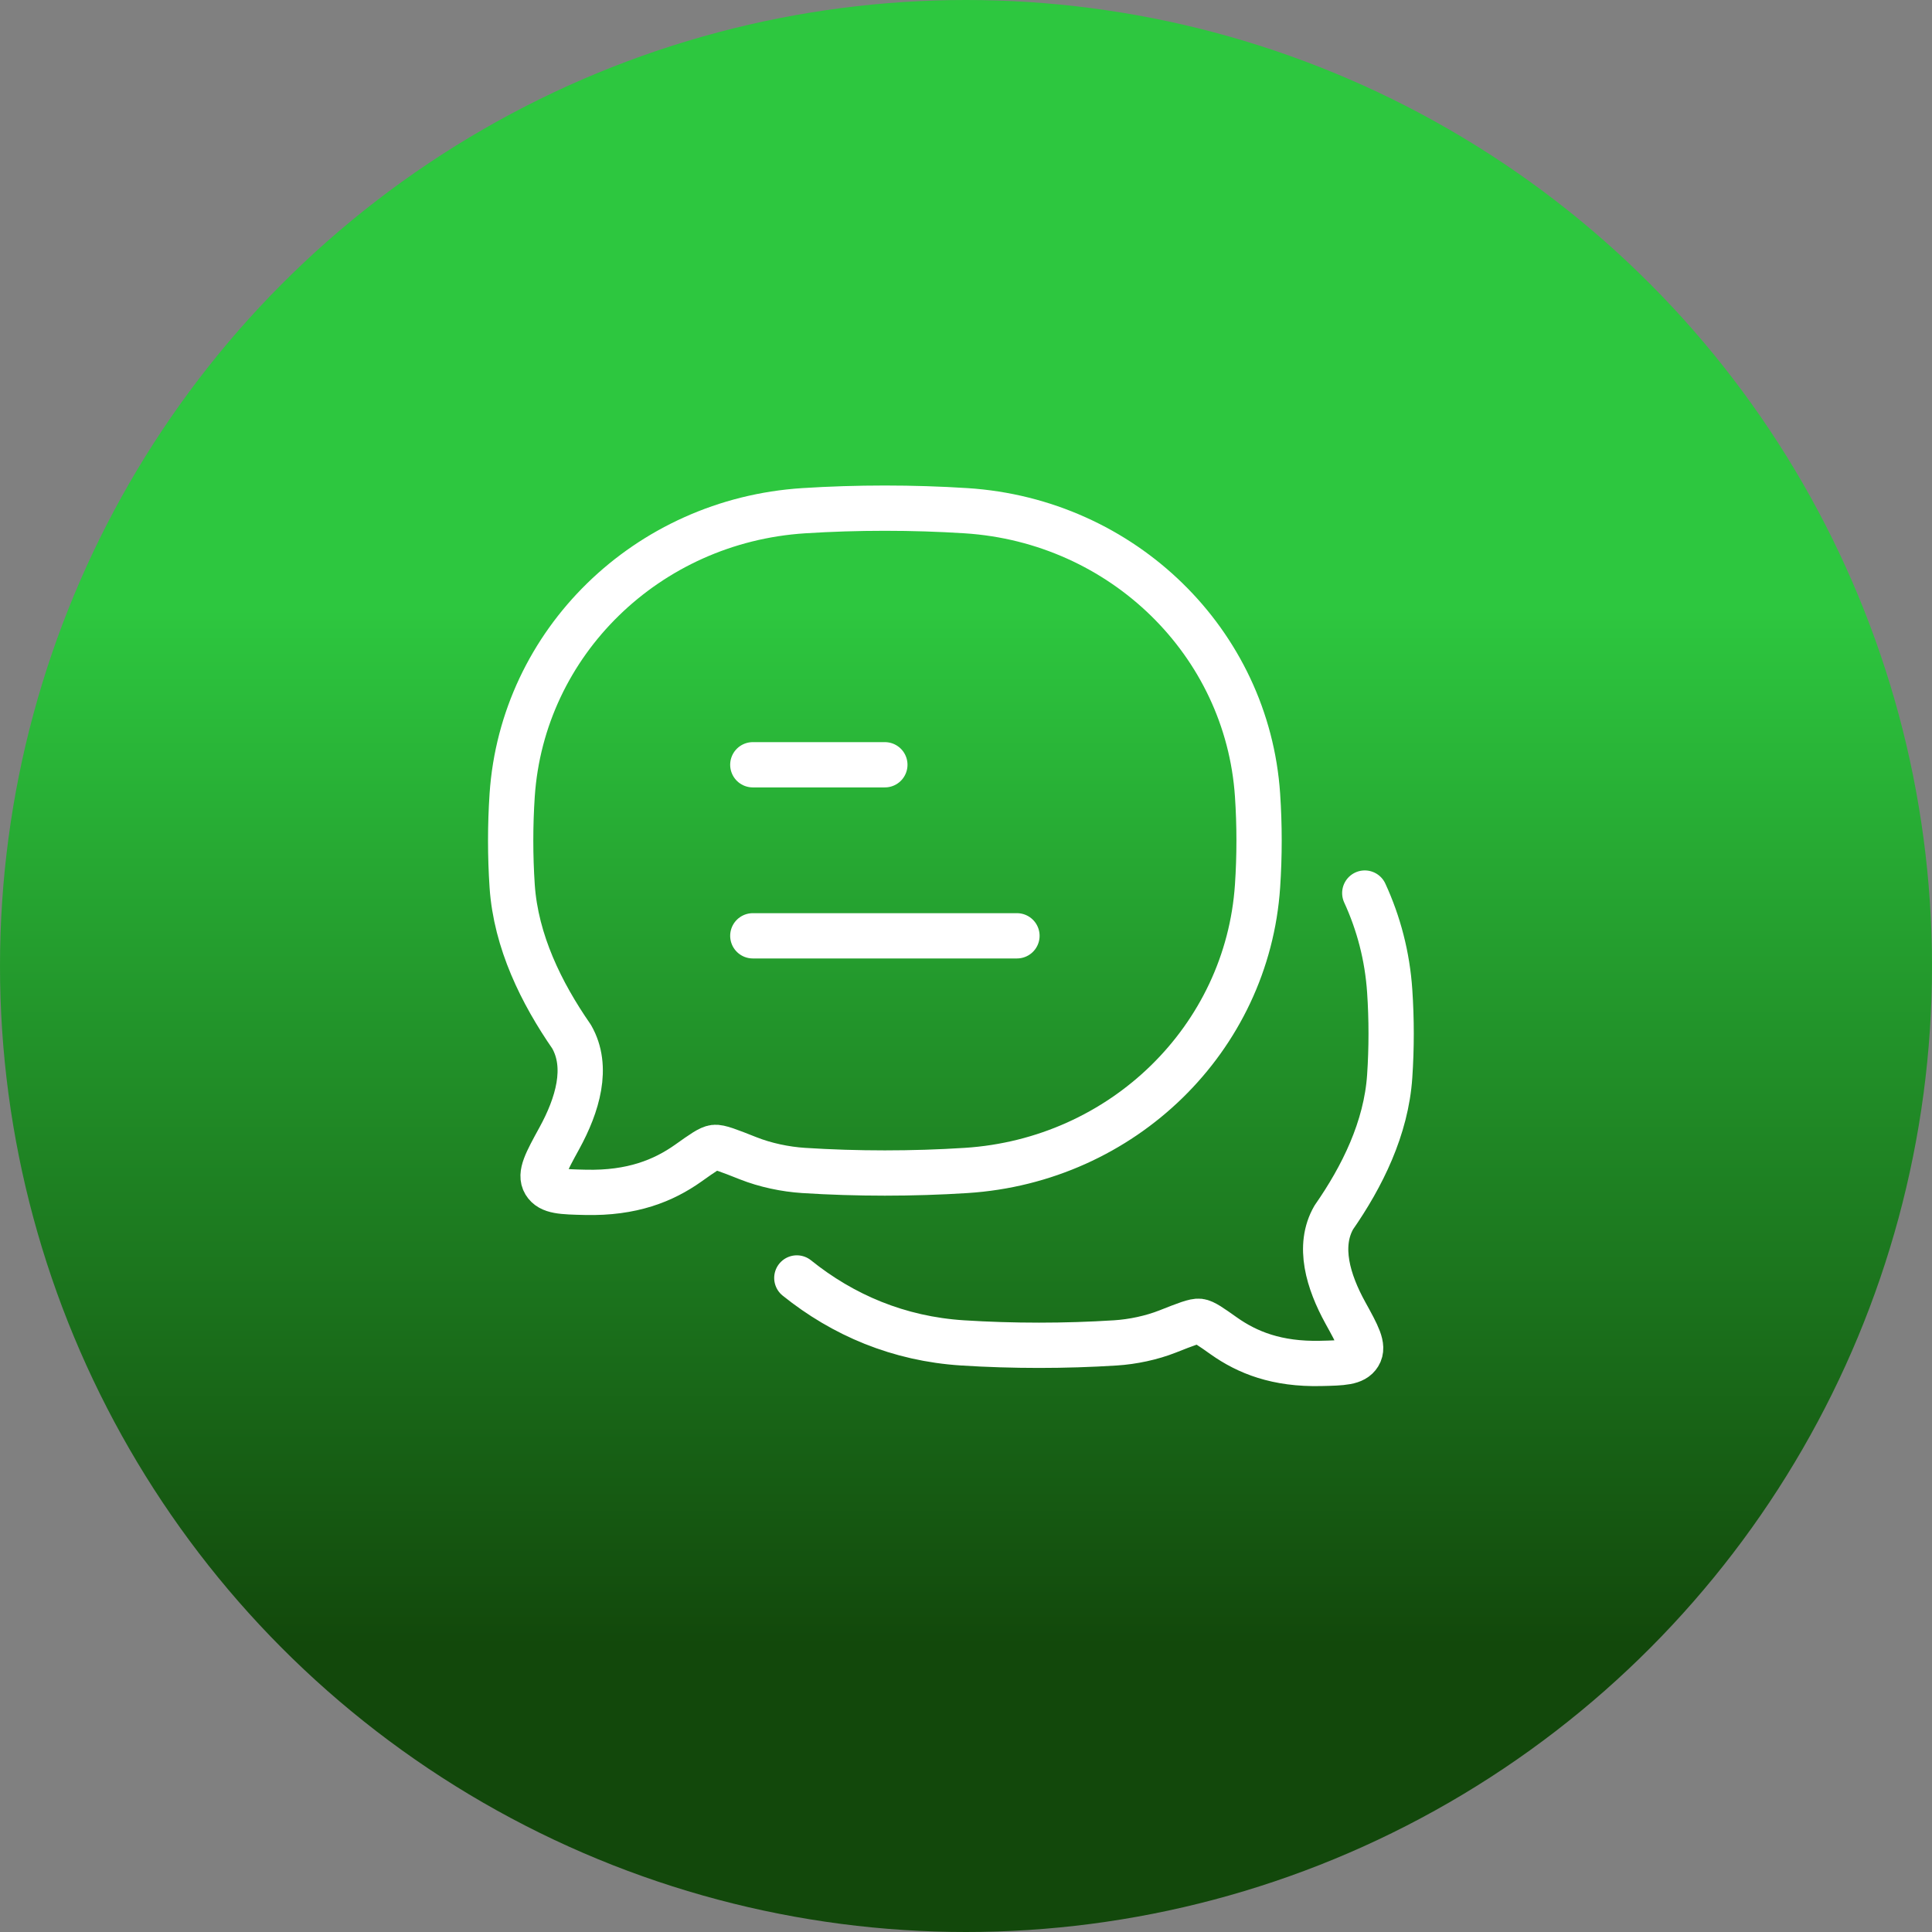
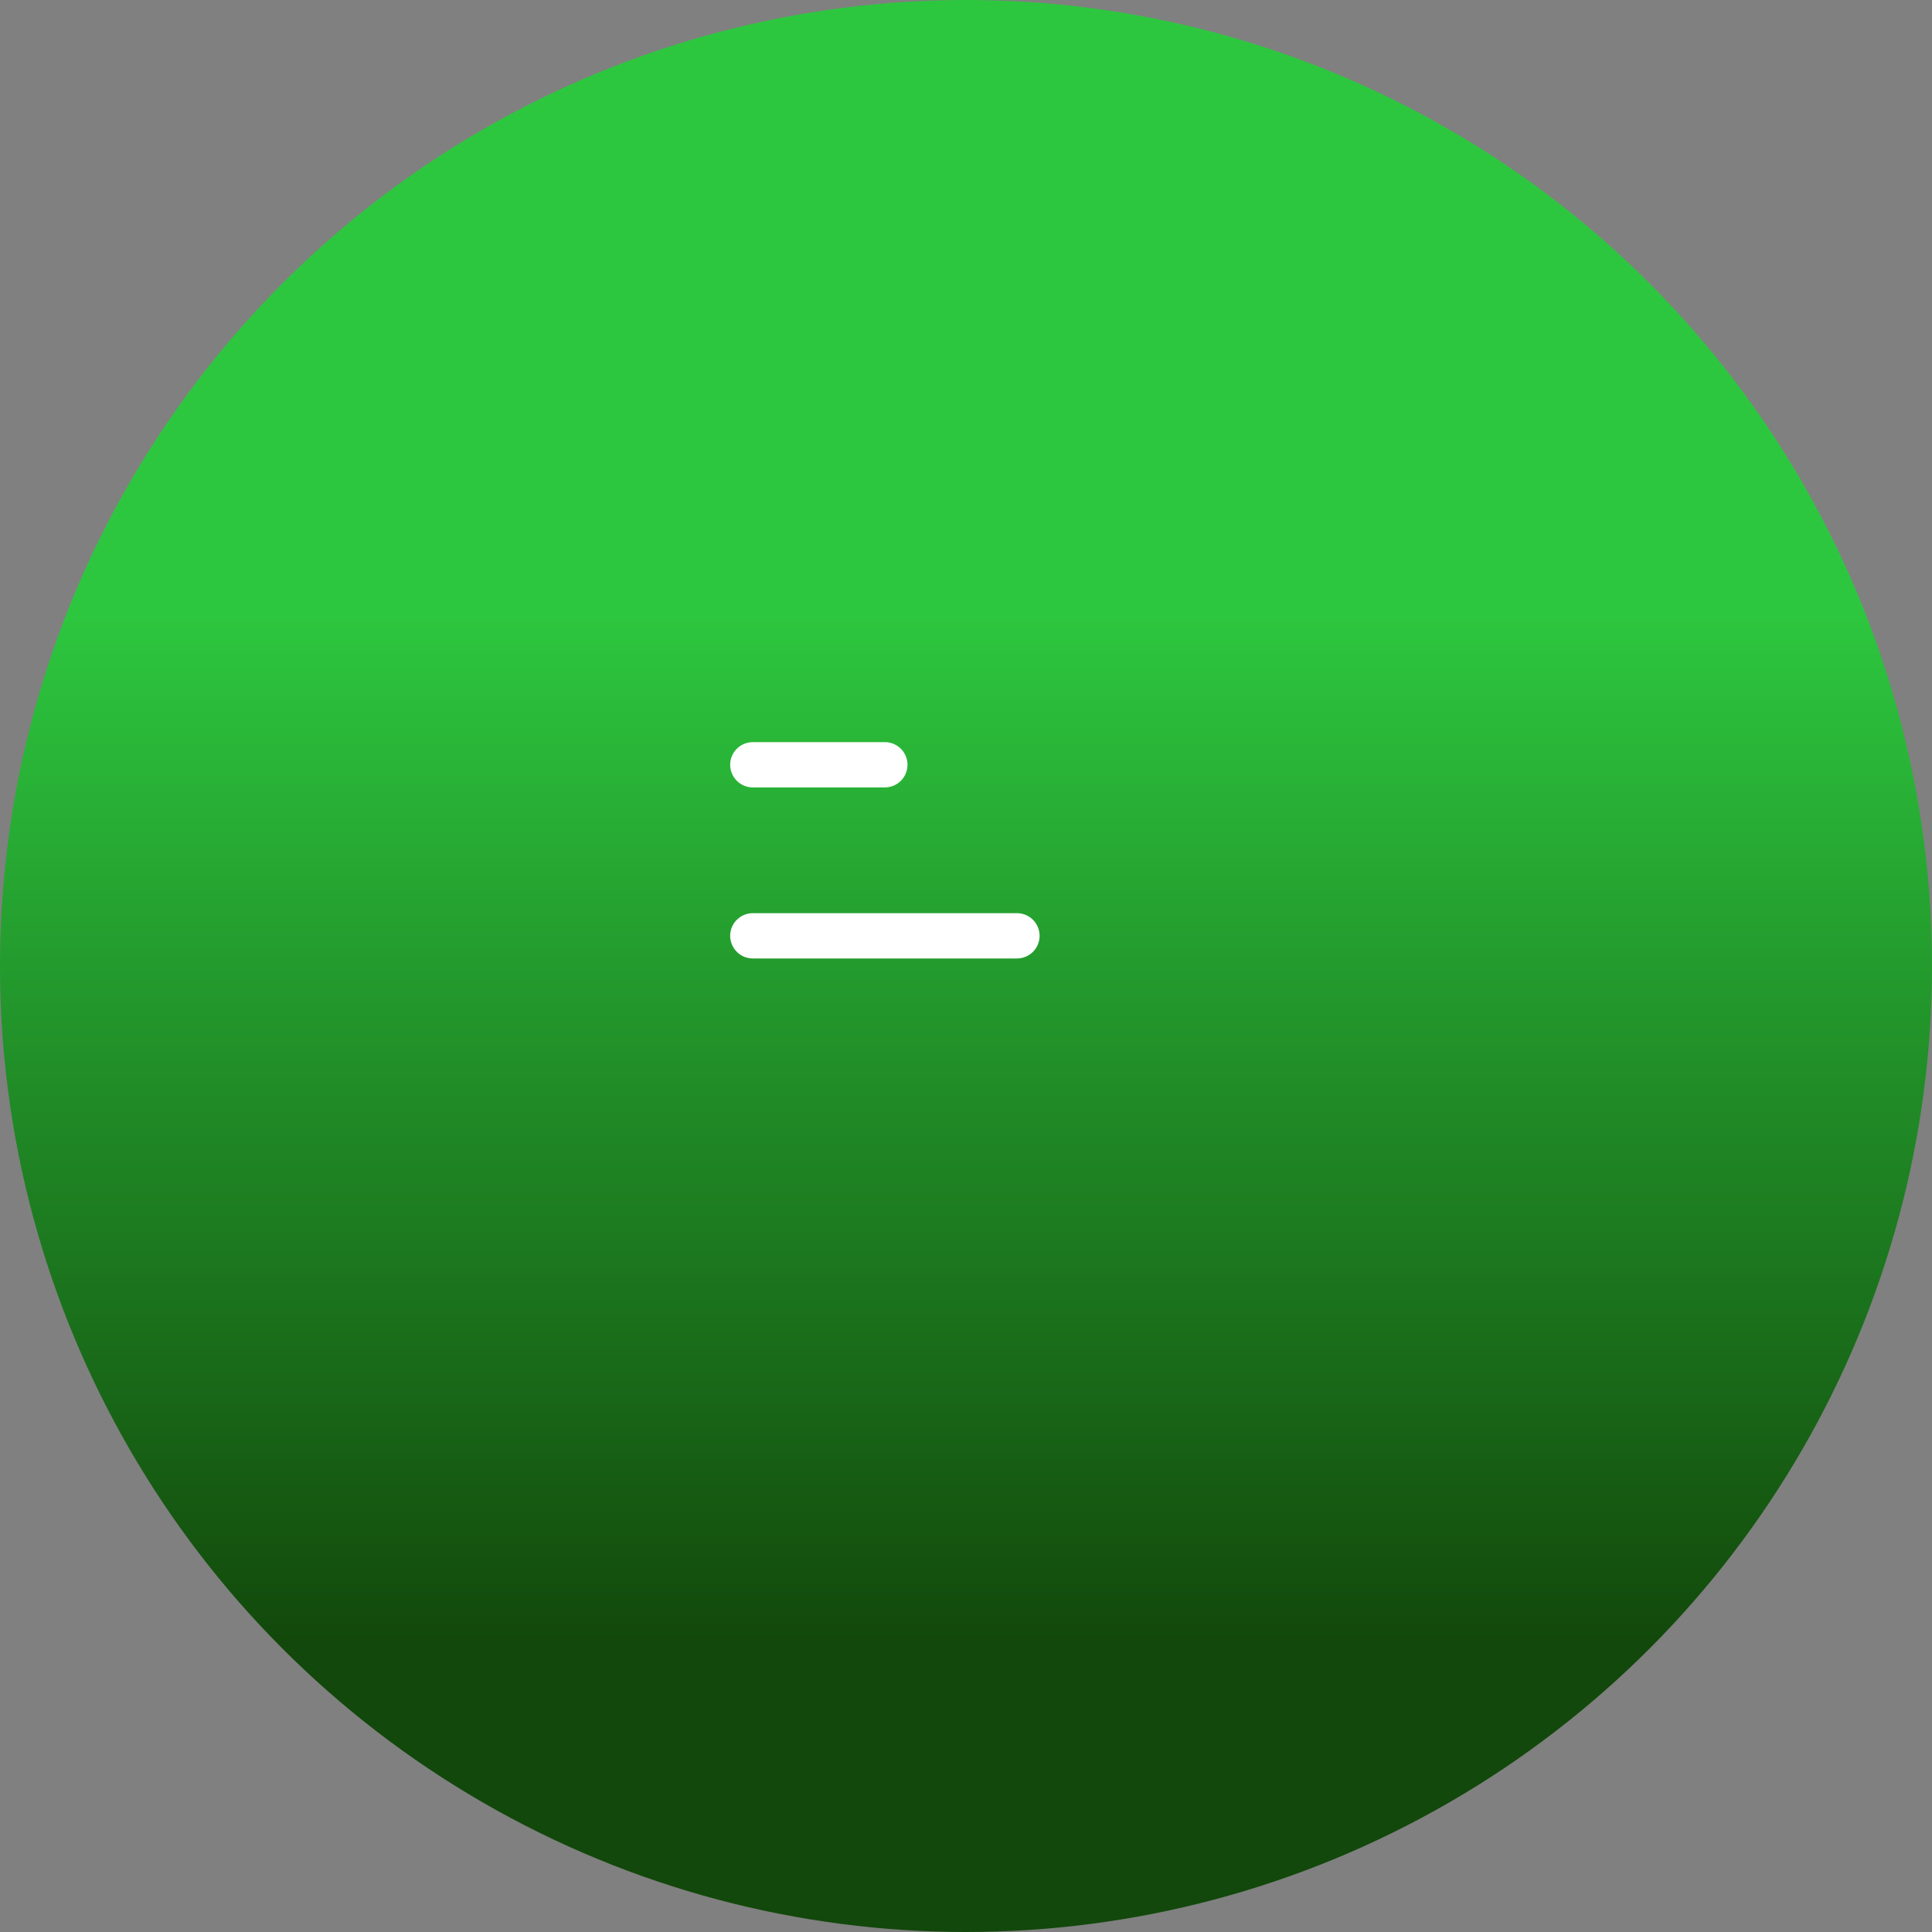
<svg xmlns="http://www.w3.org/2000/svg" fill="none" height="64" viewBox="0 0 64 64" width="64">
  <rect x="0" y="0" width="64" height="64" fill="#808080" stroke="none" />
  <g clip-path="url(#clip0_122_73)">
    <circle cx="32" cy="32" fill="url(#paint0_linear_122_73)" r="32" />
    <path d="M24.938 31H33.688M24.938 25.334H29.312" stroke="white" stroke-linecap="round" stroke-linejoin="round" stroke-width="1.5" />
-     <path d="M26.396 42.334C27.928 43.566 29.771 44.35 31.884 44.485C33.549 44.591 35.288 44.591 36.949 44.485C37.521 44.449 38.145 44.318 38.682 44.106C39.28 43.87 39.579 43.752 39.731 43.77C39.882 43.788 40.103 43.943 40.543 44.255C41.32 44.804 42.299 45.199 43.751 45.165C44.485 45.148 44.852 45.139 45.016 44.871C45.181 44.602 44.976 44.23 44.566 43.487C43.999 42.456 43.639 41.275 44.184 40.329C45.123 38.978 45.92 37.378 46.036 35.65C46.099 34.722 46.099 33.76 46.036 32.831C45.959 31.68 45.671 30.585 45.21 29.584" stroke="white" stroke-linecap="round" stroke-linejoin="round" stroke-width="1.5" />
-     <path d="M32.003 38.773C37.188 38.441 41.319 34.41 41.658 29.349C41.725 28.358 41.725 27.333 41.658 26.342C41.319 21.281 37.188 17.25 32.003 16.918C30.234 16.805 28.387 16.805 26.622 16.918C21.436 17.25 17.306 21.281 16.966 26.342C16.9 27.333 16.9 28.358 16.966 29.349C17.09 31.192 17.937 32.899 18.934 34.34C19.513 35.349 19.131 36.608 18.528 37.708C18.093 38.501 17.876 38.898 18.05 39.184C18.225 39.471 18.615 39.48 19.395 39.498C20.937 39.534 21.977 39.113 22.803 38.528C23.271 38.195 23.505 38.029 23.667 38.01C23.828 37.991 24.145 38.117 24.78 38.368C25.351 38.595 26.014 38.734 26.622 38.773C28.387 38.886 30.234 38.886 32.003 38.773Z" stroke="white" stroke-linejoin="round" stroke-width="1.5" />
  </g>
  <defs>
    <linearGradient gradientUnits="userSpaceOnUse" id="paint0_linear_122_73" x1="32" x2="32" y1="0" y2="54.5">
      <stop offset="0.37" stop-color="#2DC73F" />
      <stop offset="1" stop-color="#12480B" />
    </linearGradient>
    <clipPath id="clip0_122_73">
      <rect fill="white" height="64" width="64" />
    </clipPath>
  </defs>
</svg>